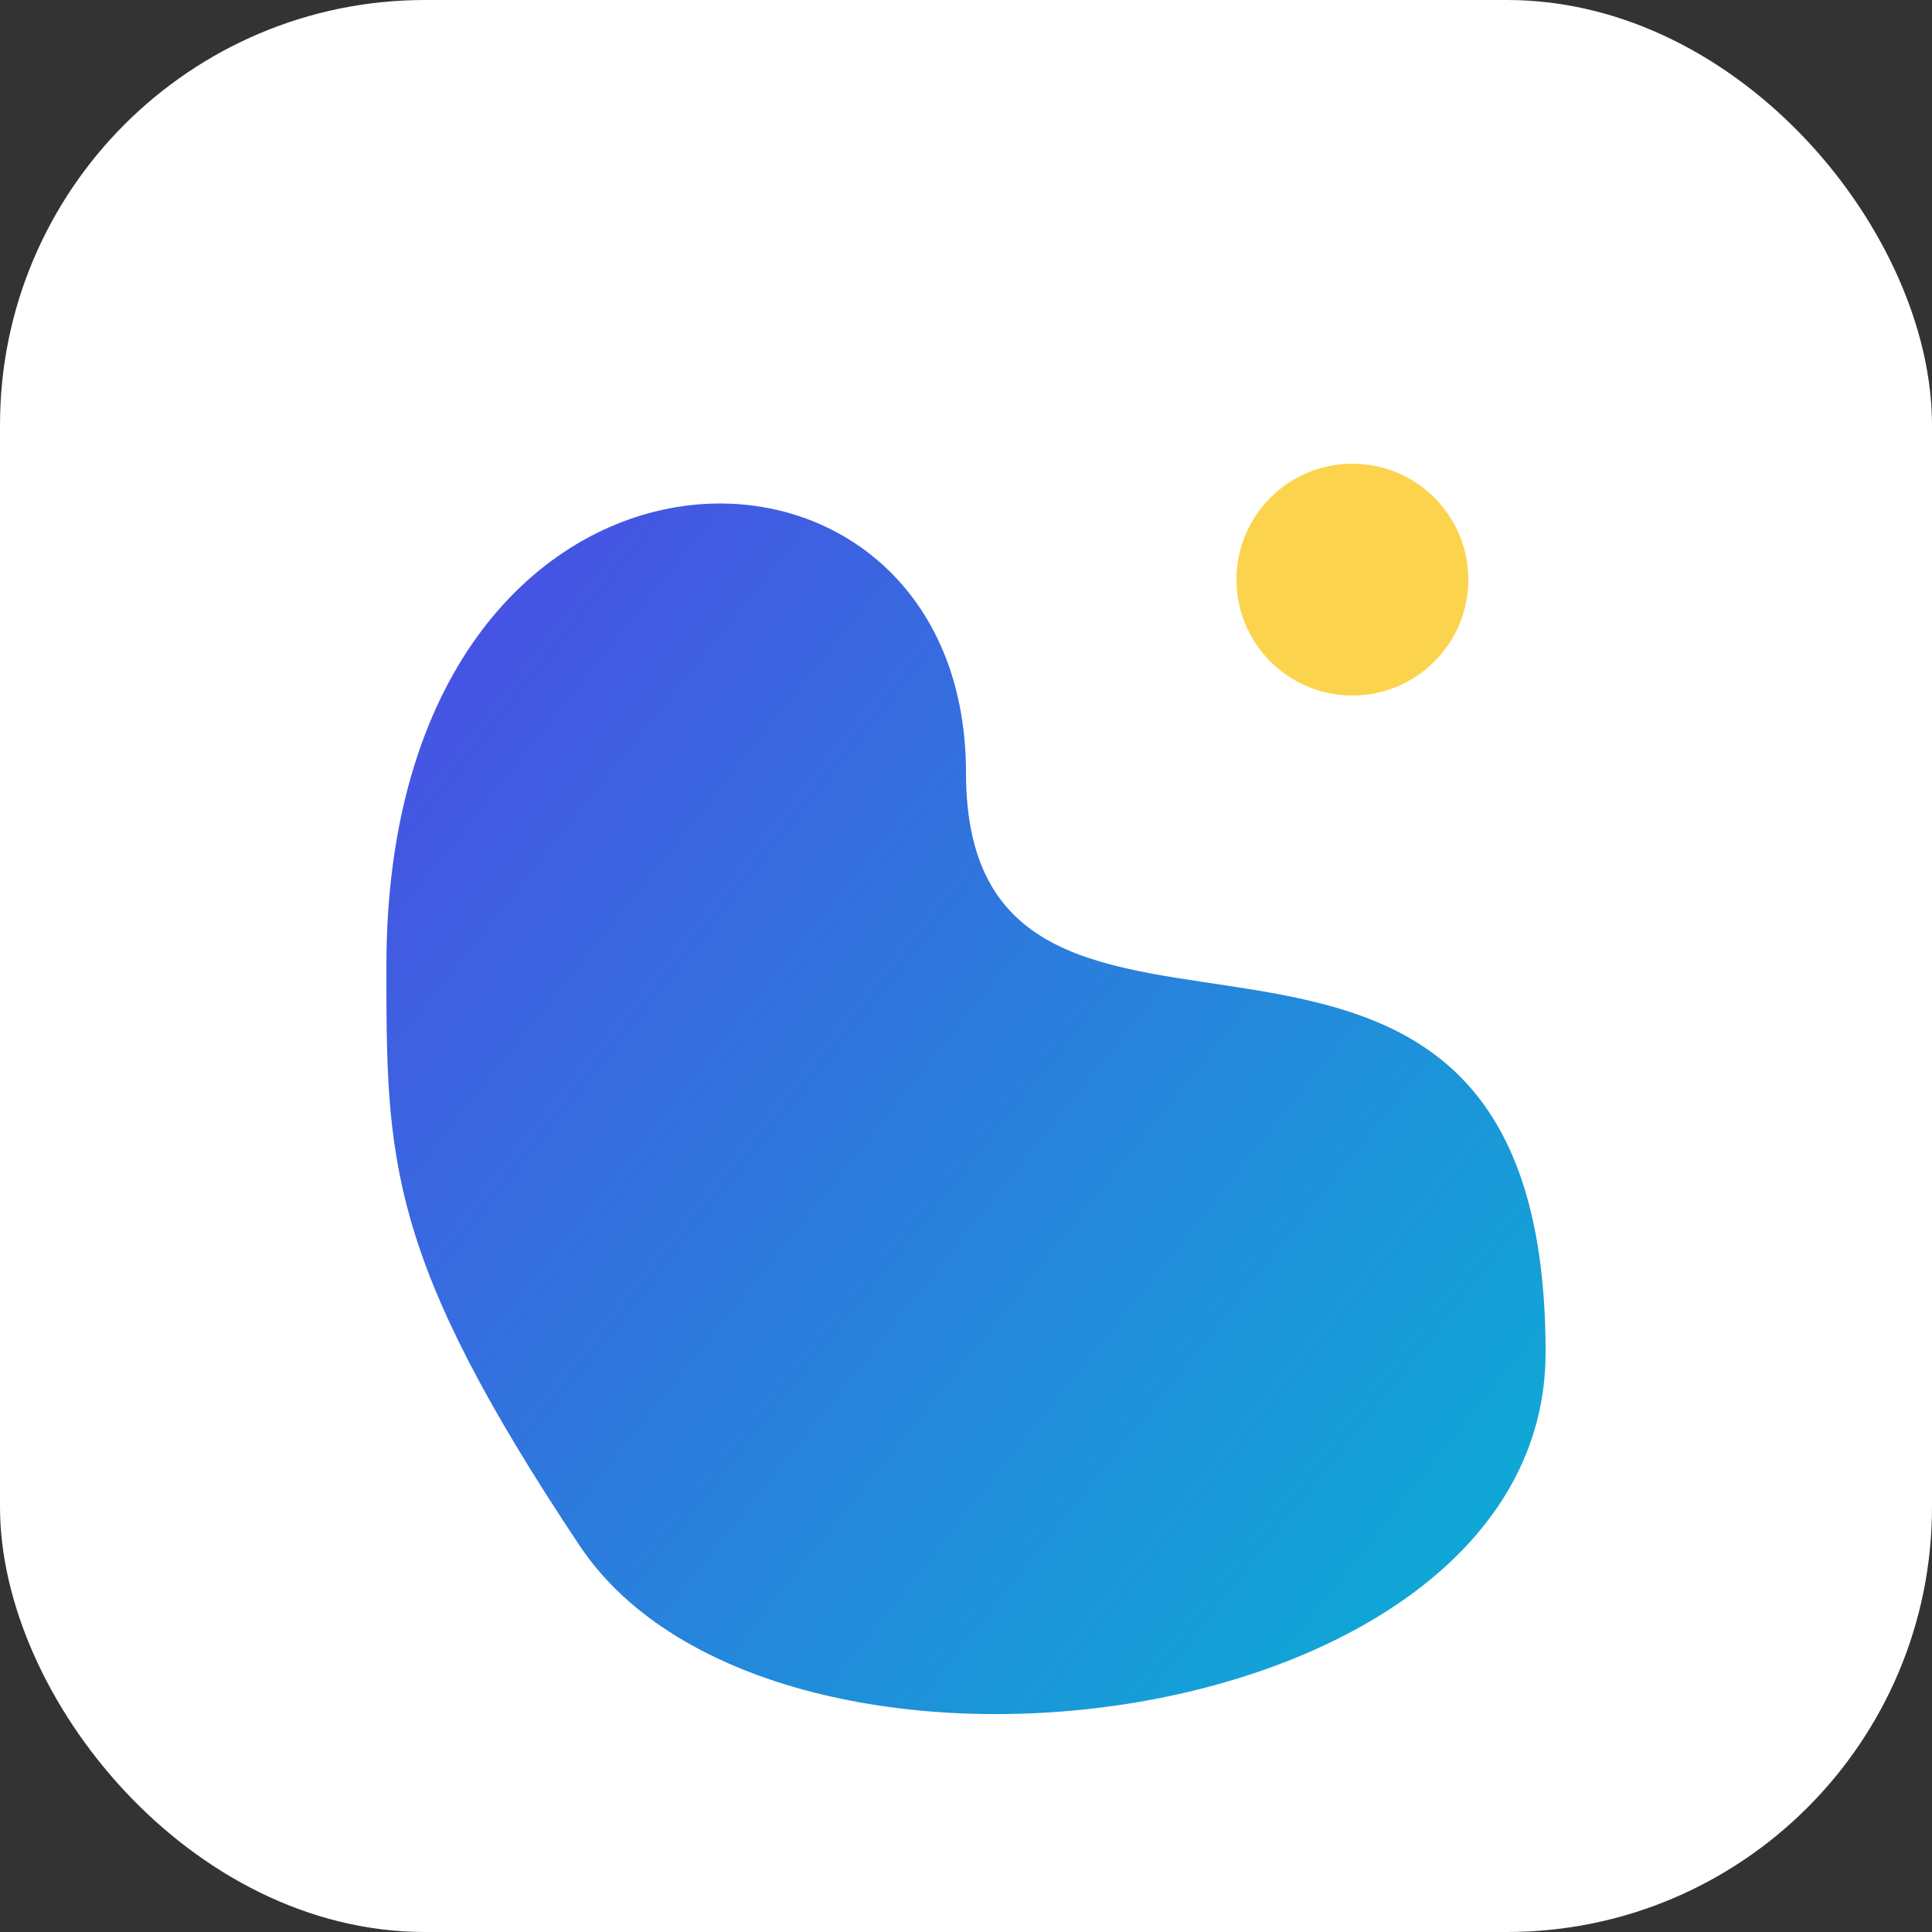
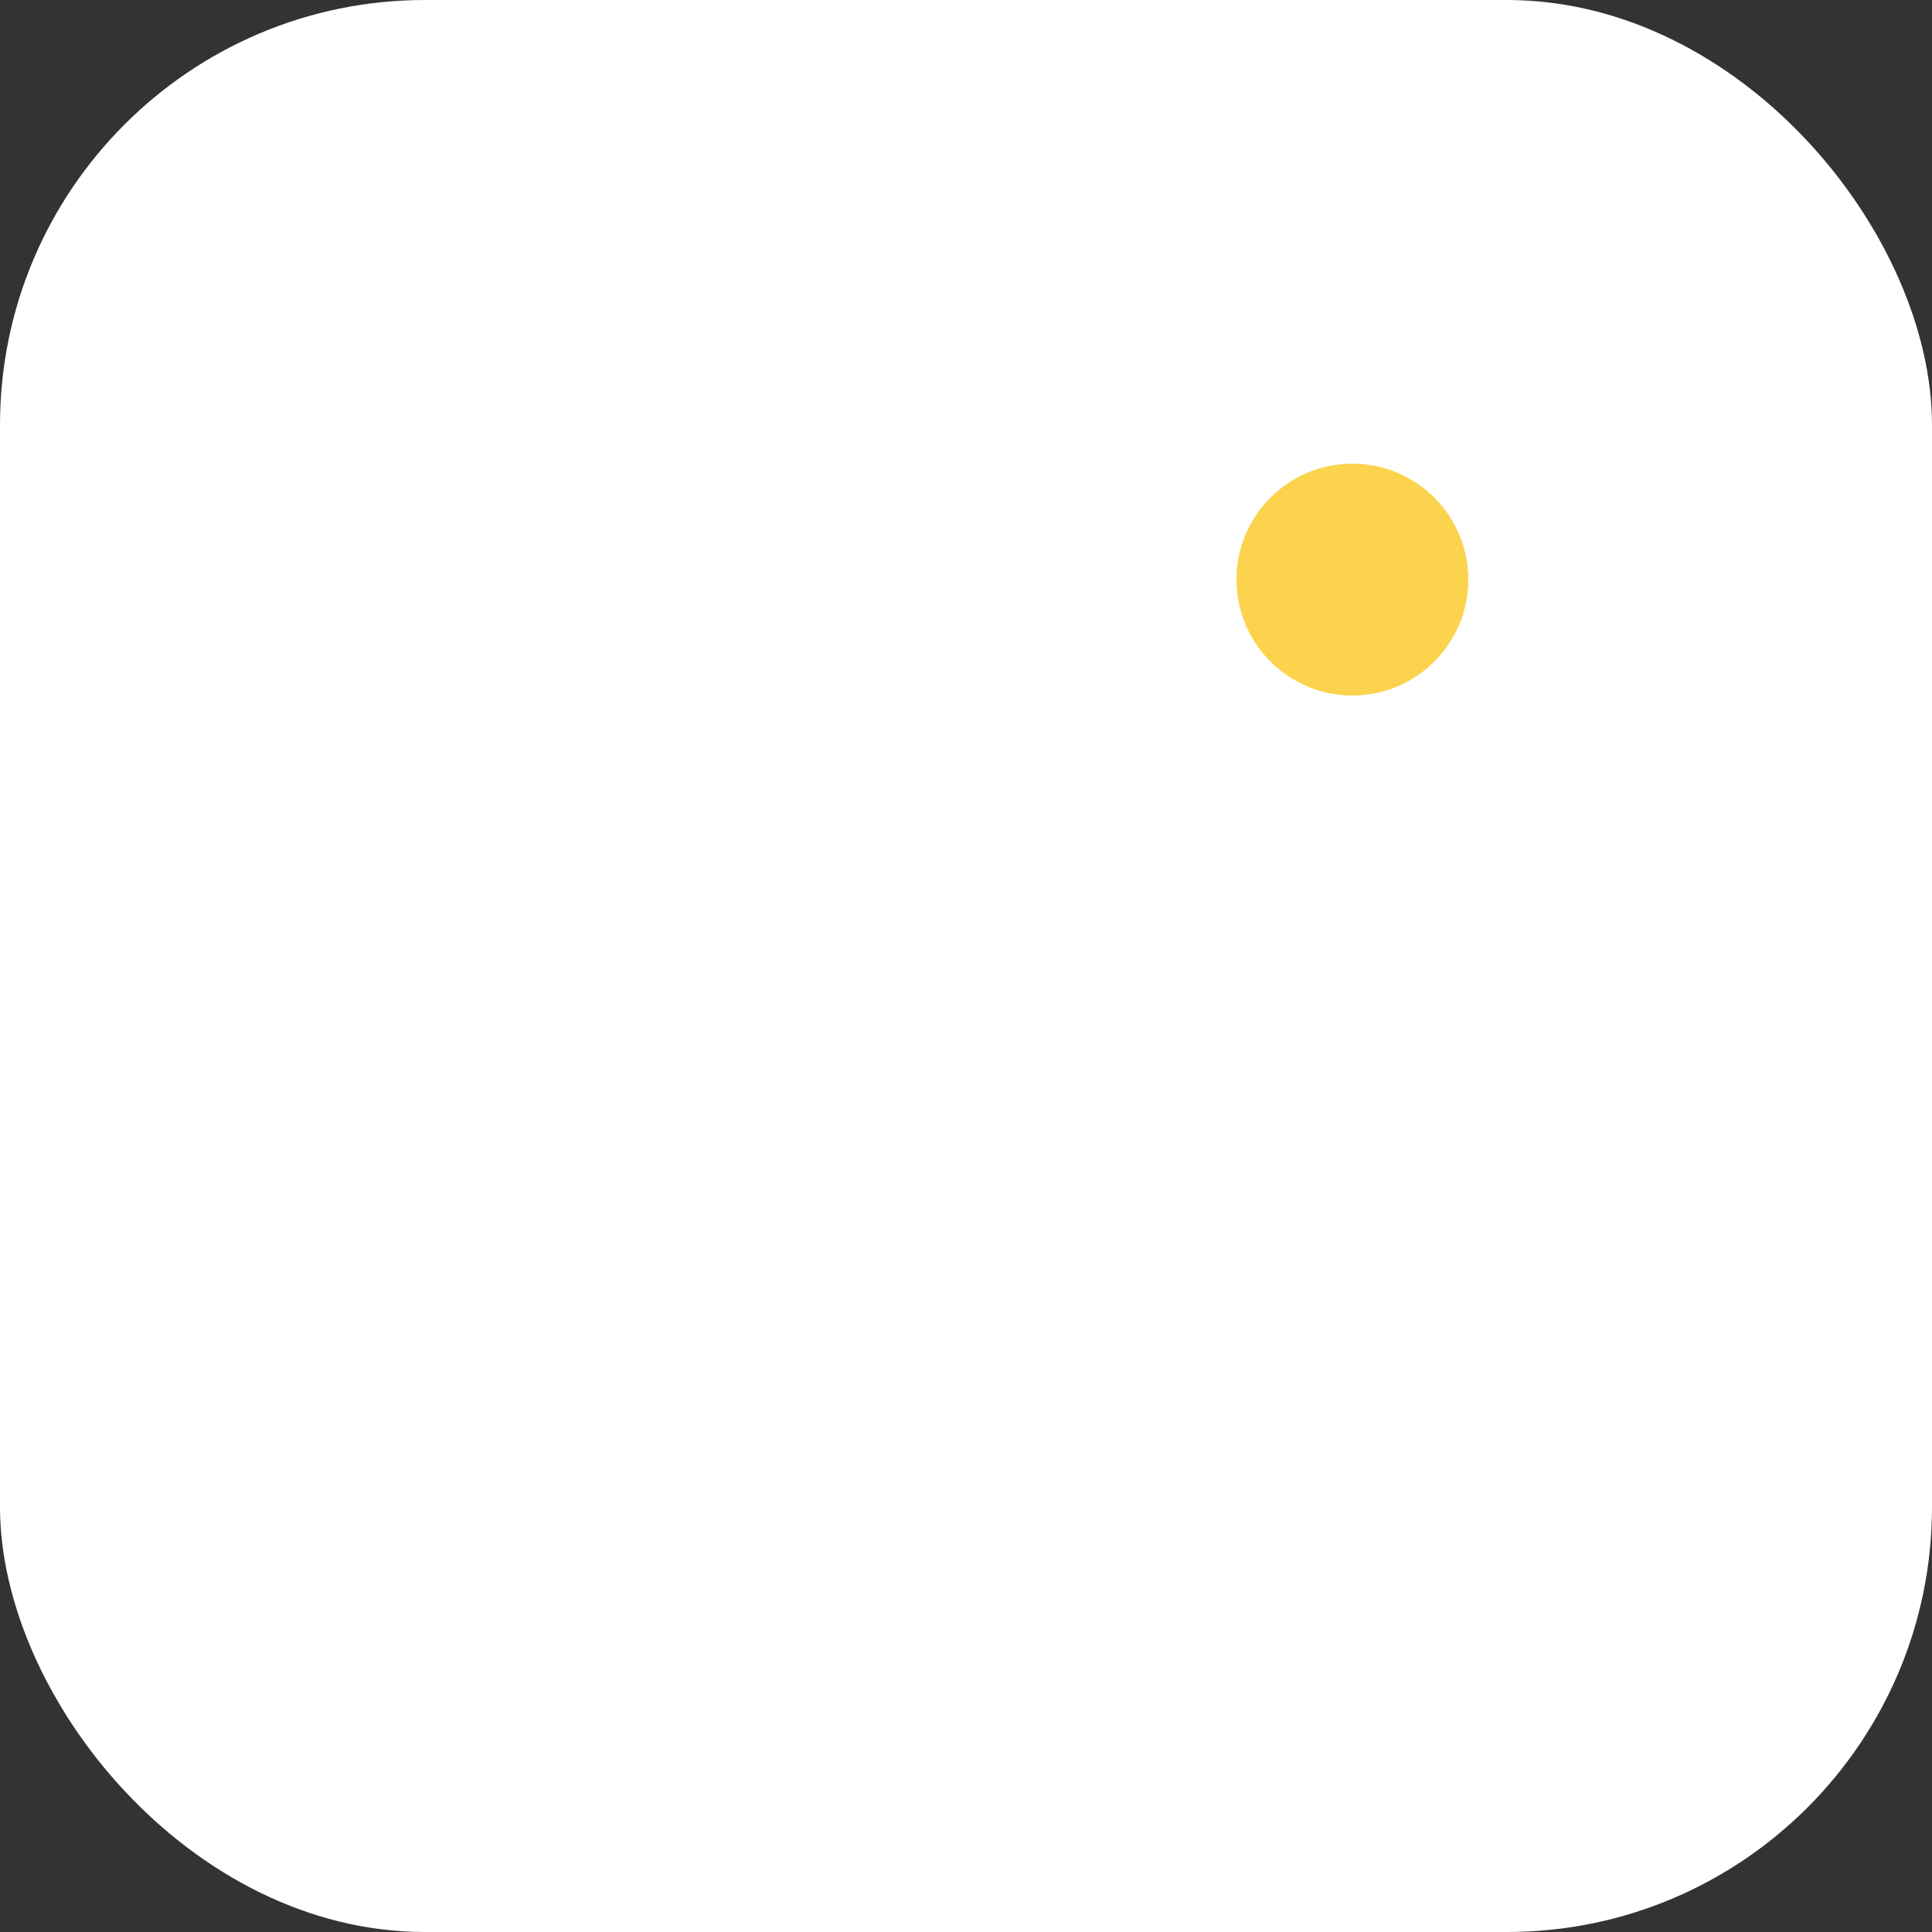
<svg xmlns="http://www.w3.org/2000/svg" viewBox="0 0 100 100" fill="none">
  <rect x="0" y="0" width="100" height="100" fill="#333333" stroke="none" />
  <defs>
    <linearGradient id="fluidGradient" x1="0%" y1="0%" x2="100%" y2="100%">
      <stop offset="0%" style="stop-color:#4F46E5;stop-opacity:1" />
      <stop offset="100%" style="stop-color:#06B6D4;stop-opacity:1" />
    </linearGradient>
  </defs>
  <rect x="0" y="0" width="100" height="100" rx="22" fill="white" />
-   <path d="M20 50 C 20 20, 50 20, 50 40 C 50 60, 80 40, 80 70 C 80 90, 40 95, 30 80 C 20 65, 20 60, 20 50 Z" fill="url(#fluidGradient)" />
  <circle cx="70" cy="30" r="6" fill="#FCD34D" />
</svg>